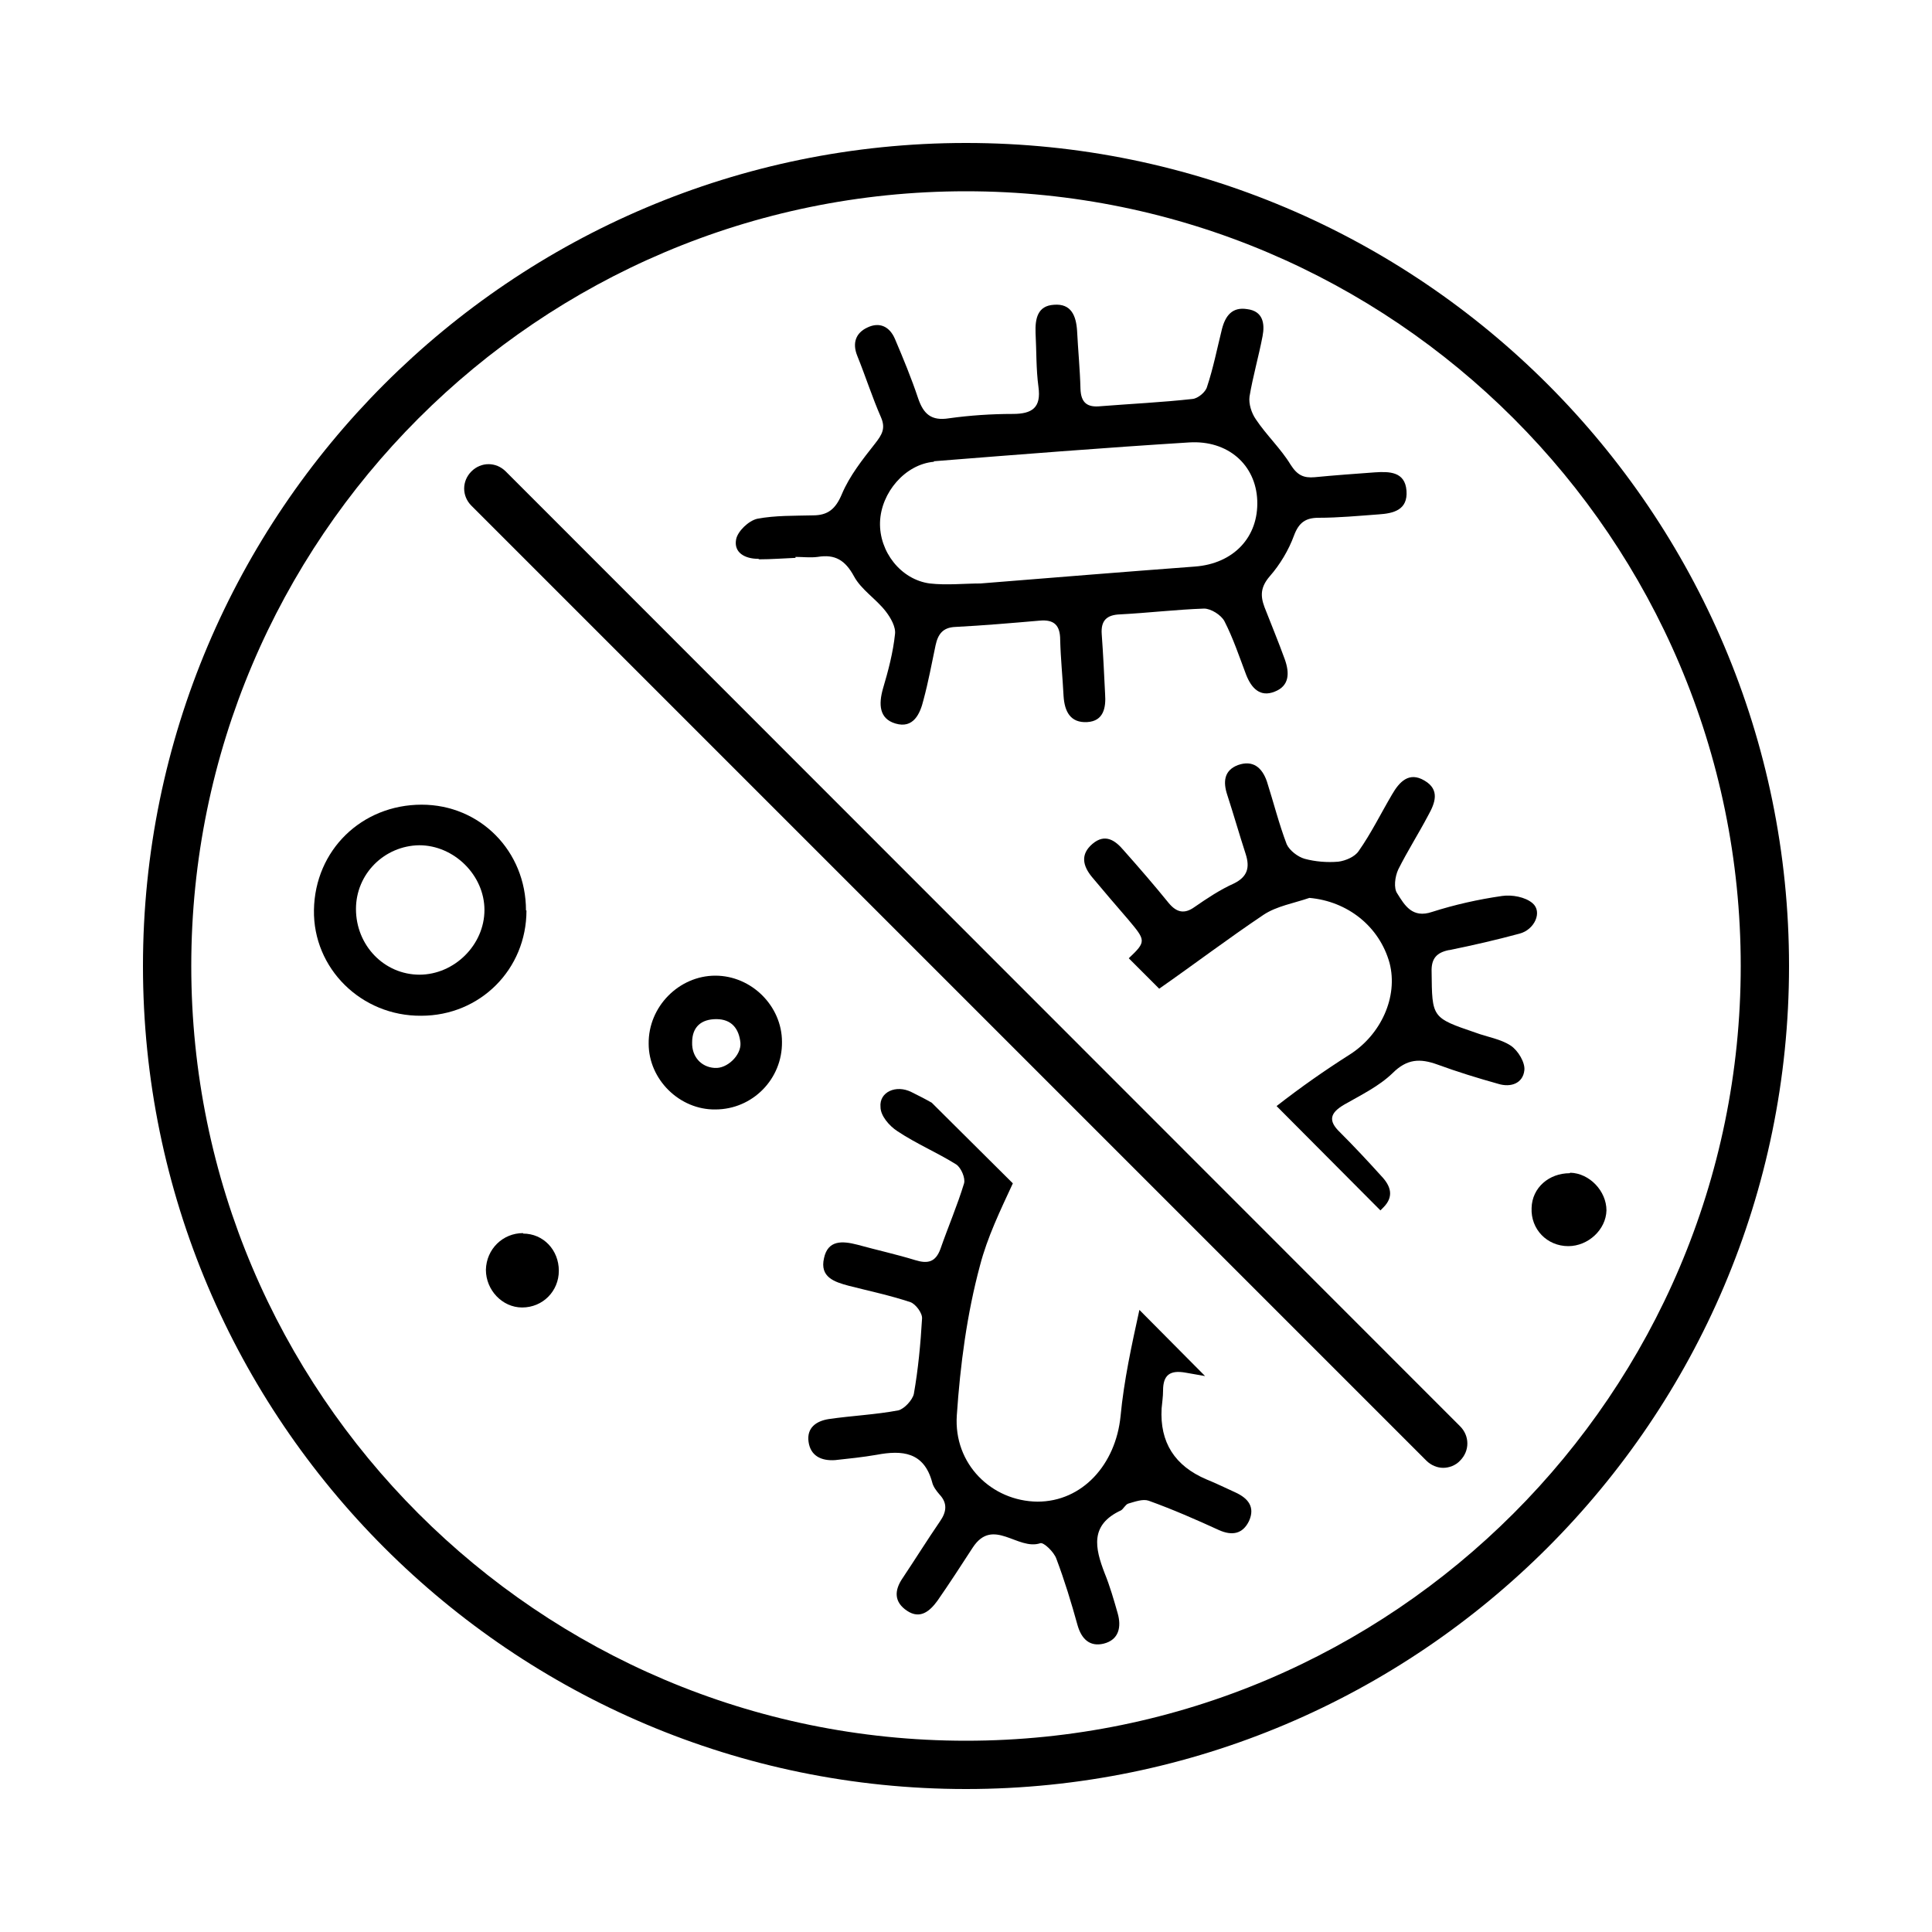
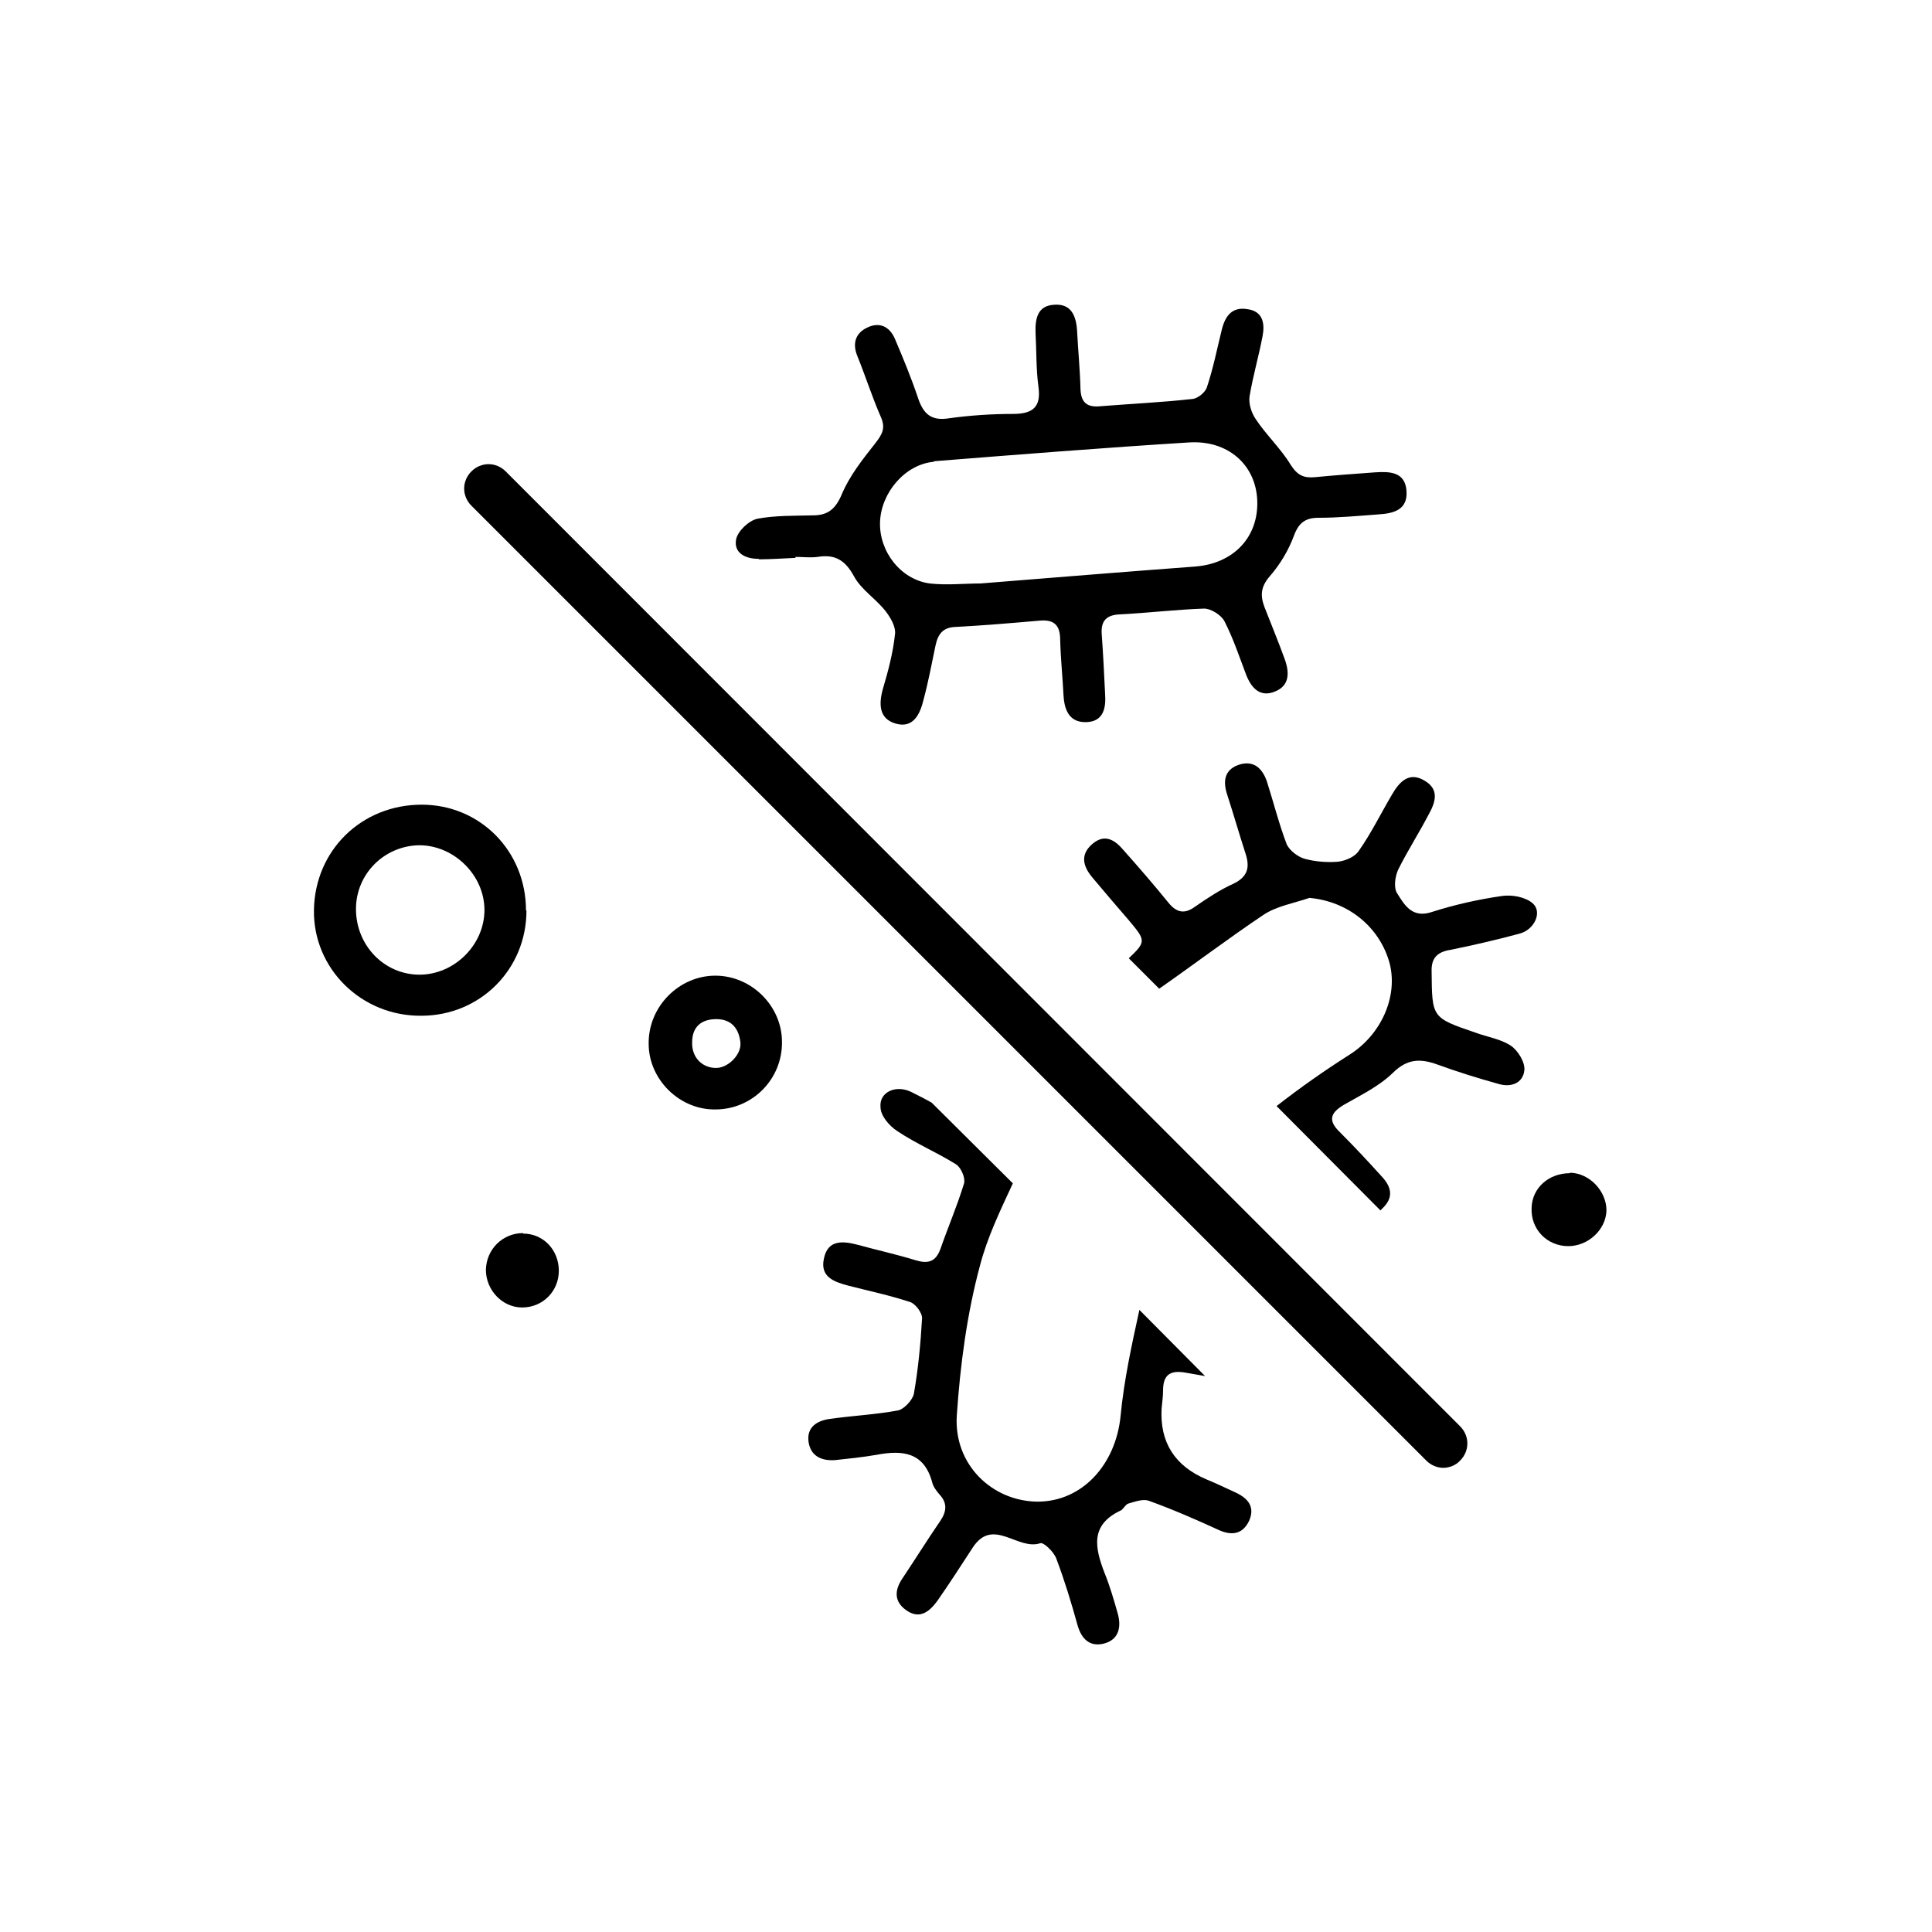
<svg xmlns="http://www.w3.org/2000/svg" viewBox="0 0 40 40" data-name="Layer 1" id="Layer_1">
  <defs>
    <style>
      .cls-1 {
        fill: #000;
        stroke-width: 0px;
      }
    </style>
  </defs>
-   <path d="M20,2.96C10.6,2.96,2.96,10.6,2.96,20s7.65,17.04,17.04,17.04,17.04-7.65,17.04-17.04S29.4,2.96,20,2.96ZM20,36.04c-8.85,0-16.04-7.2-16.04-16.04S11.15,3.96,20,3.96s16.04,7.2,16.04,16.04-7.2,16.04-16.04,16.04Z" class="cls-1" />
  <path d="M10.47,9.76c-.2-.2-.51-.2-.71,0s-.2.51,0,.71l19.77,19.77c.1.1.23.15.35.15s.26-.05.35-.15c.2-.2.2-.51,0-.71L10.47,9.76Z" class="cls-1" />
  <path d="M15.72,11.58c.25,0,.5-.02.75-.03v-.02c.15,0,.31.02.46,0,.36-.06.57.07.75.4.15.28.46.47.66.73.1.13.21.32.19.47-.04.38-.14.76-.25,1.13-.09.32-.08.62.26.72.37.11.51-.2.58-.49.1-.37.17-.75.25-1.13.05-.23.15-.37.41-.38.58-.03,1.16-.08,1.74-.13.31-.03.43.1.43.4.01.39.05.77.07,1.16.02.32.14.56.49.54.34-.02.39-.3.37-.58-.02-.41-.04-.83-.07-1.24-.02-.28.1-.4.38-.41.58-.03,1.16-.1,1.74-.12.14,0,.35.13.42.26.18.35.31.74.45,1.11.11.28.29.47.59.35.31-.12.31-.39.21-.67-.13-.36-.28-.72-.42-1.08-.09-.24-.08-.42.11-.64.21-.24.39-.54.5-.84.1-.27.24-.37.51-.37.41,0,.83-.04,1.24-.07.31-.02.61-.09.58-.49-.03-.4-.36-.4-.66-.38-.41.03-.83.06-1.24.1-.23.02-.36-.04-.5-.26-.2-.33-.5-.61-.72-.94-.09-.13-.15-.32-.13-.47.07-.42.19-.83.27-1.25.05-.26.01-.52-.32-.56-.31-.05-.45.14-.52.41-.1.4-.18.81-.31,1.2-.03.11-.19.24-.3.25-.63.07-1.27.1-1.9.15-.28.03-.41-.07-.42-.36-.01-.4-.05-.8-.07-1.2-.02-.31-.12-.57-.48-.54-.34.02-.39.29-.38.58.02.37.01.75.06,1.12.06.43-.13.56-.53.56-.44,0-.89.03-1.32.09-.37.06-.53-.09-.64-.41-.14-.42-.31-.83-.48-1.23-.11-.26-.32-.36-.57-.24-.24.11-.32.32-.21.59.17.42.31.86.49,1.27.1.23.02.36-.12.54-.26.33-.53.67-.69,1.05-.13.31-.29.44-.6.44-.39.01-.78,0-1.15.07-.18.04-.41.26-.44.43-.05.27.18.4.46.4ZM19.33,9.55c1.76-.14,3.53-.28,5.29-.39.8-.05,1.38.46,1.41,1.2.03.76-.49,1.31-1.29,1.37-1.47.11-2.95.23-4.44.35-.33,0-.7.04-1.05,0-.6-.08-1.05-.66-1.03-1.27.02-.61.52-1.2,1.12-1.25Z" class="cls-1" />
  <path d="M25.58,30.9c-.2-.09-.4-.19-.6-.27q-.99-.42-.93-1.47c.01-.12.03-.24.03-.37,0-.32.14-.43.47-.37.13.02.27.05.4.07l-1.36-1.37c-.16.73-.32,1.46-.39,2.2-.1,1-.79,1.77-1.72,1.77-.95-.01-1.74-.78-1.67-1.79.07-1.04.21-2.1.48-3.1.15-.58.42-1.14.68-1.7l-1.68-1.67c-.14-.08-.28-.15-.42-.22-.32-.16-.67,0-.64.31,0,.18.18.39.35.5.39.26.82.44,1.22.69.1.07.19.28.16.39-.14.46-.33.9-.49,1.36-.1.27-.26.31-.52.23-.39-.12-.8-.21-1.2-.32-.31-.08-.61-.1-.69.28-.09.39.21.49.51.57.43.11.86.2,1.28.34.11.04.25.23.24.34-.03.52-.08,1.05-.17,1.56-.03.13-.2.31-.32.34-.48.09-.96.11-1.44.18-.26.04-.46.18-.42.47s.26.4.55.38c.28-.03.57-.06.86-.11.53-.1.98-.06,1.15.57.02.09.09.18.15.25.17.18.15.36.01.56-.26.38-.51.78-.77,1.17-.18.26-.18.5.09.68.27.18.47.01.63-.21.25-.36.49-.73.73-1.1.42-.64.93.07,1.4-.09.07-.02.28.18.33.32.17.45.31.91.44,1.38.08.28.25.45.54.38.32-.08.37-.35.29-.63-.08-.28-.16-.56-.27-.83-.2-.52-.31-1,.34-1.3.05-.03.09-.12.15-.14.14-.04.3-.1.42-.06.5.18.98.39,1.46.61.27.12.49.08.62-.19.13-.29-.02-.47-.28-.59Z" class="cls-1" />
  <path d="M30.01,19.67c.49-.1.97-.21,1.45-.34.31-.08.48-.45.27-.63-.15-.13-.43-.18-.63-.15-.49.07-.98.18-1.45.33-.41.14-.57-.14-.72-.38-.08-.11-.05-.35.02-.5.19-.38.42-.74.62-1.12.14-.25.25-.53-.08-.72-.32-.19-.52.03-.67.29-.23.39-.43.8-.69,1.17-.08.12-.27.2-.42.22-.23.02-.48,0-.7-.06-.14-.04-.31-.17-.37-.3-.16-.42-.27-.86-.41-1.3-.1-.29-.29-.45-.6-.34-.29.11-.31.35-.22.62.13.4.25.82.38,1.22.09.28.04.47-.24.61-.29.13-.56.31-.82.49-.21.15-.37.11-.53-.08-.3-.37-.62-.74-.94-1.1-.17-.2-.38-.35-.64-.13-.26.22-.2.46-.01.69.25.3.5.59.75.88.36.43.38.45.01.8l.63.63c.73-.51,1.43-1.04,2.16-1.53.27-.18.63-.24.95-.35.79.07,1.45.59,1.66,1.35.18.7-.18,1.48-.82,1.89-.52.33-1.02.68-1.52,1.07l2.15,2.16h0s.04-.04.06-.06c.23-.23.15-.45-.04-.65-.28-.31-.56-.61-.86-.91-.25-.24-.2-.4.09-.57.35-.2.72-.38,1-.65.3-.3.57-.31.93-.18.41.15.83.28,1.26.4.26.08.51-.01.54-.28.02-.16-.13-.41-.28-.51-.21-.14-.49-.18-.73-.27-.91-.31-.9-.31-.91-1.26-.01-.28.11-.4.36-.45Z" class="cls-1" />
  <path d="M10.89,18.85c0-1.23-.95-2.19-2.16-2.19-1.24,0-2.21.94-2.23,2.18-.02,1.21.98,2.2,2.22,2.19,1.22,0,2.18-.96,2.18-2.18ZM8.69,20.18c-.74,0-1.32-.61-1.32-1.36,0-.73.59-1.31,1.31-1.32.72,0,1.35.62,1.35,1.34,0,.72-.62,1.34-1.35,1.34Z" class="cls-1" />
  <path d="M14.81,20.2c-.75,0-1.39.64-1.38,1.41,0,.74.64,1.37,1.38,1.36.77,0,1.39-.63,1.38-1.4,0-.74-.63-1.37-1.38-1.37ZM14.79,22.11c-.28-.02-.47-.24-.46-.53,0-.32.19-.48.5-.48.32,0,.47.2.5.49.02.26-.28.54-.53.52Z" class="cls-1" />
  <path d="M32.5,24.29c-.43,0-.78.3-.79.72-.02.44.32.79.76.79.41,0,.78-.34.79-.74,0-.4-.35-.77-.75-.78Z" class="cls-1" />
  <path d="M10.83,25.53c-.42,0-.76.33-.77.76,0,.42.34.78.75.78.43,0,.76-.34.76-.76,0-.43-.32-.77-.74-.77Z" class="cls-1" />
</svg>